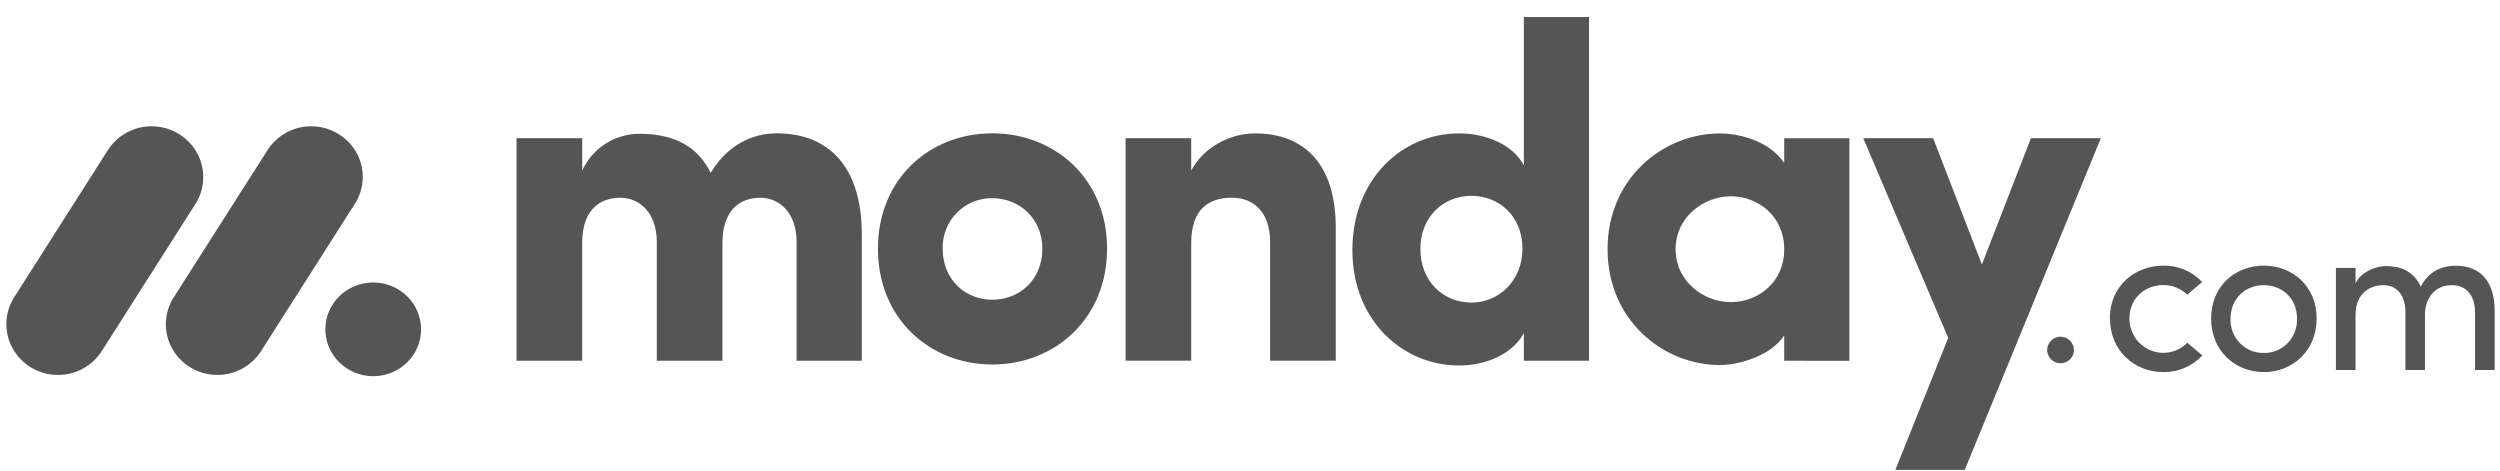
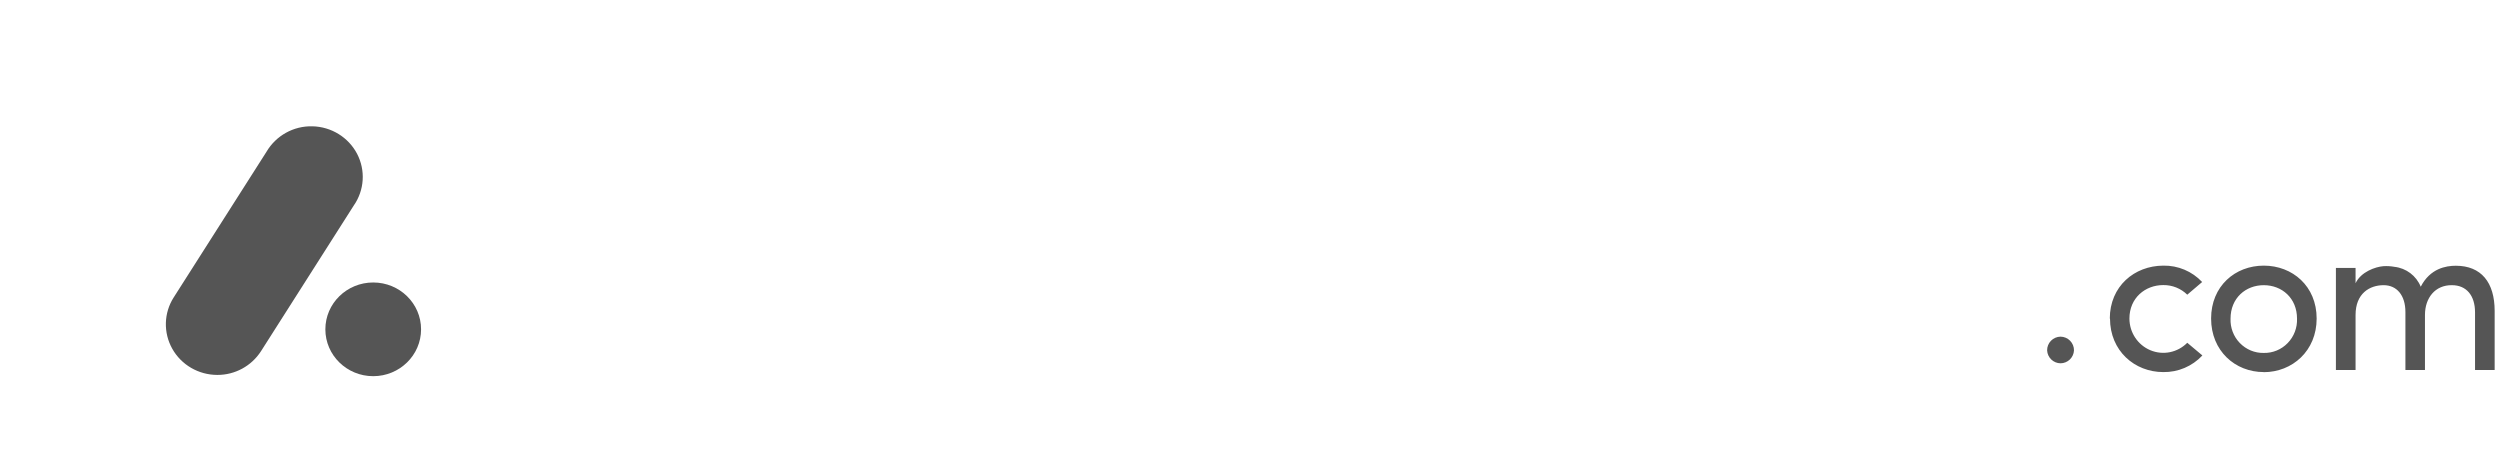
<svg xmlns="http://www.w3.org/2000/svg" width="138" height="26" viewBox="0 0 138 26" fill="none">
-   <path d="M3.198 20.696C2.168 20.699 1.216 20.146 0.707 19.251C0.205 18.361 0.235 17.266 0.785 16.405L5.915 8.349C6.45 7.467 7.417 6.941 8.448 6.973C9.478 6.997 10.414 7.575 10.899 8.483C11.377 9.388 11.317 10.476 10.745 11.325L5.617 19.381C5.089 20.205 4.176 20.701 3.198 20.696Z" fill="#555555" />
  <path d="M11.998 20.696C10.963 20.696 10.011 20.143 9.511 19.254C9.01 18.366 9.04 17.274 9.589 16.416L14.71 8.378C15.237 7.483 16.207 6.945 17.244 6.972C18.288 6.995 19.234 7.579 19.712 8.492C20.187 9.405 20.117 10.499 19.527 11.346L14.408 19.384C13.881 20.204 12.972 20.699 11.998 20.696Z" fill="#555555" />
  <path d="M20.601 20.765C22.06 20.765 23.243 19.607 23.243 18.179C23.243 16.75 22.06 15.593 20.601 15.593C19.143 15.593 17.96 16.75 17.96 18.179C17.96 19.607 19.143 20.765 20.601 20.765Z" fill="#555555" />
  <path d="M135.347 15.742C136.144 15.742 136.622 16.309 136.622 17.239V20.424H137.705V17.166C137.705 15.585 136.961 14.669 135.561 14.669C135.013 14.669 134.143 14.819 133.625 15.827C133.379 15.221 132.821 14.8 132.172 14.729C131.971 14.692 131.767 14.68 131.563 14.693C131.117 14.729 130.324 15.006 130.027 15.634V14.79H128.942V20.424H130.027V17.383C130.027 16.201 130.801 15.742 131.576 15.742C132.302 15.742 132.779 16.297 132.779 17.227V20.424H133.858V17.383C133.858 16.442 134.423 15.731 135.347 15.742ZM124.961 19.482C125.456 19.493 125.935 19.295 126.281 18.936C126.629 18.578 126.814 18.09 126.796 17.589C126.796 16.454 125.961 15.742 124.961 15.742C123.96 15.742 123.126 16.454 123.126 17.589C123.106 18.089 123.291 18.576 123.637 18.933C123.983 19.292 124.459 19.491 124.952 19.482H124.961ZM124.961 20.539C123.376 20.539 122.053 19.368 122.053 17.582C122.053 15.796 123.376 14.663 124.961 14.663C126.546 14.663 127.879 15.796 127.879 17.582C127.879 19.368 126.538 20.544 124.953 20.544L124.961 20.539ZM116.472 17.582L116.461 17.589C116.461 15.803 117.818 14.669 119.414 14.663C120.225 14.647 121.004 14.976 121.559 15.567L120.737 16.267C120.384 15.921 119.908 15.73 119.414 15.736C118.414 15.736 117.544 16.448 117.544 17.582C117.544 18.349 118 19.039 118.699 19.332C119.398 19.626 120.202 19.463 120.737 18.921L121.571 19.621C121.014 20.219 120.23 20.552 119.414 20.539C117.83 20.539 116.472 19.368 116.472 17.582ZM113.001 19.342C112.999 19.143 113.075 18.951 113.214 18.809C113.354 18.667 113.543 18.586 113.742 18.583C113.941 18.586 114.131 18.667 114.27 18.809C114.409 18.951 114.486 19.143 114.484 19.342C114.464 19.738 114.139 20.05 113.742 20.054C113.346 20.05 113.021 19.738 113.001 19.342Z" fill="#555555" />
-   <path d="M115.966 7.628H112.106L109.401 14.603L106.71 7.628H102.85L107.542 18.65L104.624 25.936H108.455L115.966 7.628ZM92.492 13.758C92.492 15.519 94.031 16.678 95.543 16.678C97.029 16.678 98.489 15.6 98.489 13.757C98.489 11.915 97.029 10.835 95.543 10.835C94.031 10.835 92.492 11.995 92.492 13.757V13.758ZM98.489 18.518C97.706 19.703 95.88 20.151 94.943 20.151C91.841 20.151 88.738 17.705 88.738 13.757C88.738 9.81 91.84 7.365 94.943 7.365C95.725 7.365 97.551 7.626 98.489 8.995V7.632H102.087V19.915L98.489 19.914V18.518ZM87.714 19.913H84.116V18.387C83.515 19.517 82.058 20.176 80.544 20.176C77.415 20.176 74.651 17.677 74.651 13.807C74.651 9.865 77.415 7.363 80.544 7.363C82.055 7.363 83.517 7.993 84.116 9.125V0.937H87.714V19.913ZM84.038 13.73C84.038 11.889 82.709 10.809 81.223 10.809C79.684 10.809 78.405 11.967 78.405 13.73C78.405 15.55 79.684 16.702 81.222 16.702C82.736 16.704 84.038 15.493 84.038 13.73ZM65.755 13.413C65.755 11.545 66.721 10.914 67.998 10.914C69.223 10.914 70.11 11.729 70.11 13.359V19.91H73.734V12.571C73.734 9.073 72.012 7.363 69.274 7.363C67.84 7.363 66.406 8.178 65.754 9.415V7.628H62.133V19.91H65.755V13.413ZM54.774 20.121C51.333 20.121 48.462 17.596 48.462 13.729C48.462 9.859 51.329 7.359 54.774 7.359C58.218 7.359 61.111 9.859 61.111 13.729C61.111 17.599 58.215 20.122 54.774 20.122V20.121ZM54.774 16.545C56.285 16.545 57.538 15.439 57.538 13.73C57.538 12.072 56.286 10.941 54.774 10.941C54.038 10.929 53.33 11.221 52.815 11.746C52.297 12.275 52.016 12.991 52.036 13.73C52.037 15.441 53.288 16.545 54.774 16.545ZM41.965 10.915C43.034 10.915 43.973 11.757 43.973 13.36V19.913H47.571V12.937C47.571 9.228 45.767 7.36 42.877 7.36C42.018 7.36 40.401 7.621 39.227 9.543C38.549 8.122 37.245 7.385 35.319 7.385C33.954 7.378 32.71 8.171 32.139 9.412V7.629H28.513V19.912H32.136V13.413C32.136 11.545 33.153 10.914 34.248 10.914C35.291 10.914 36.228 11.729 36.255 13.281V19.912H39.879V13.413C39.879 11.627 40.818 10.916 41.965 10.916V10.915Z" fill="#555555" />
</svg>